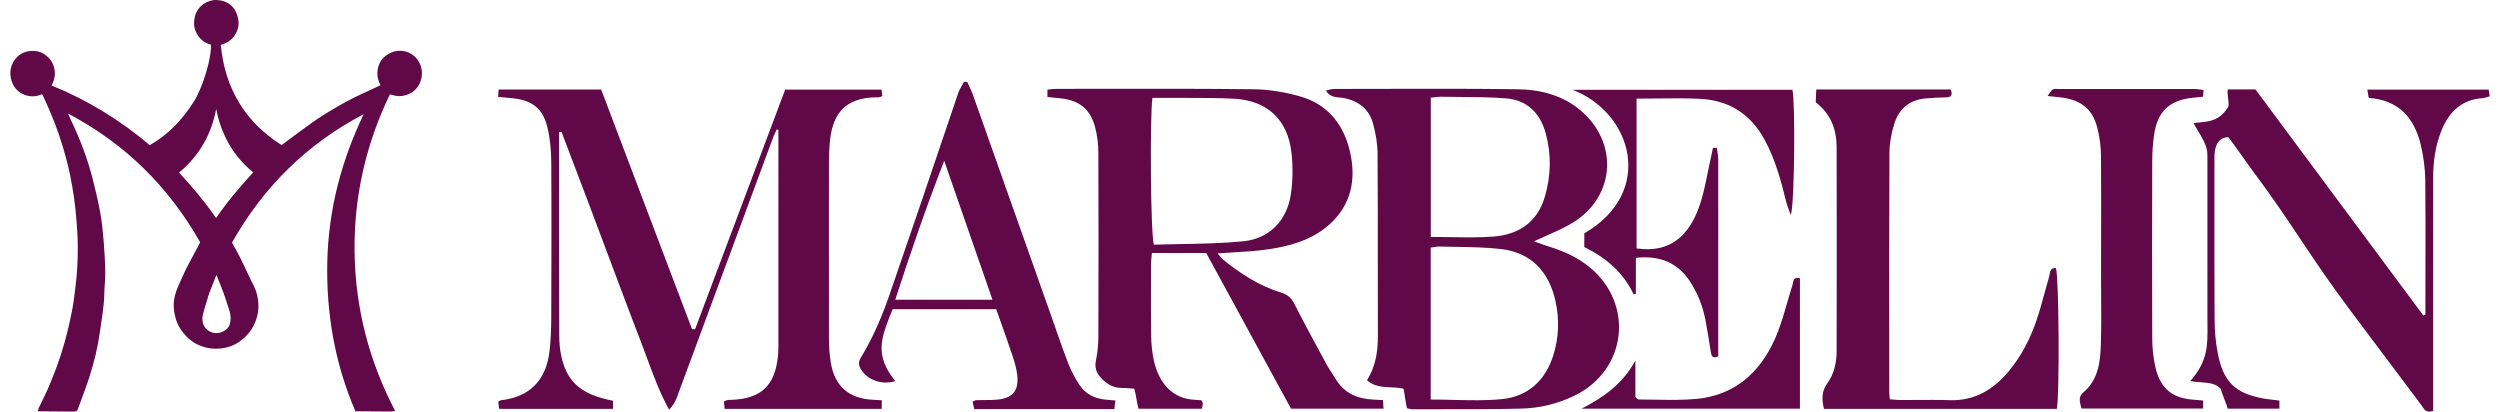
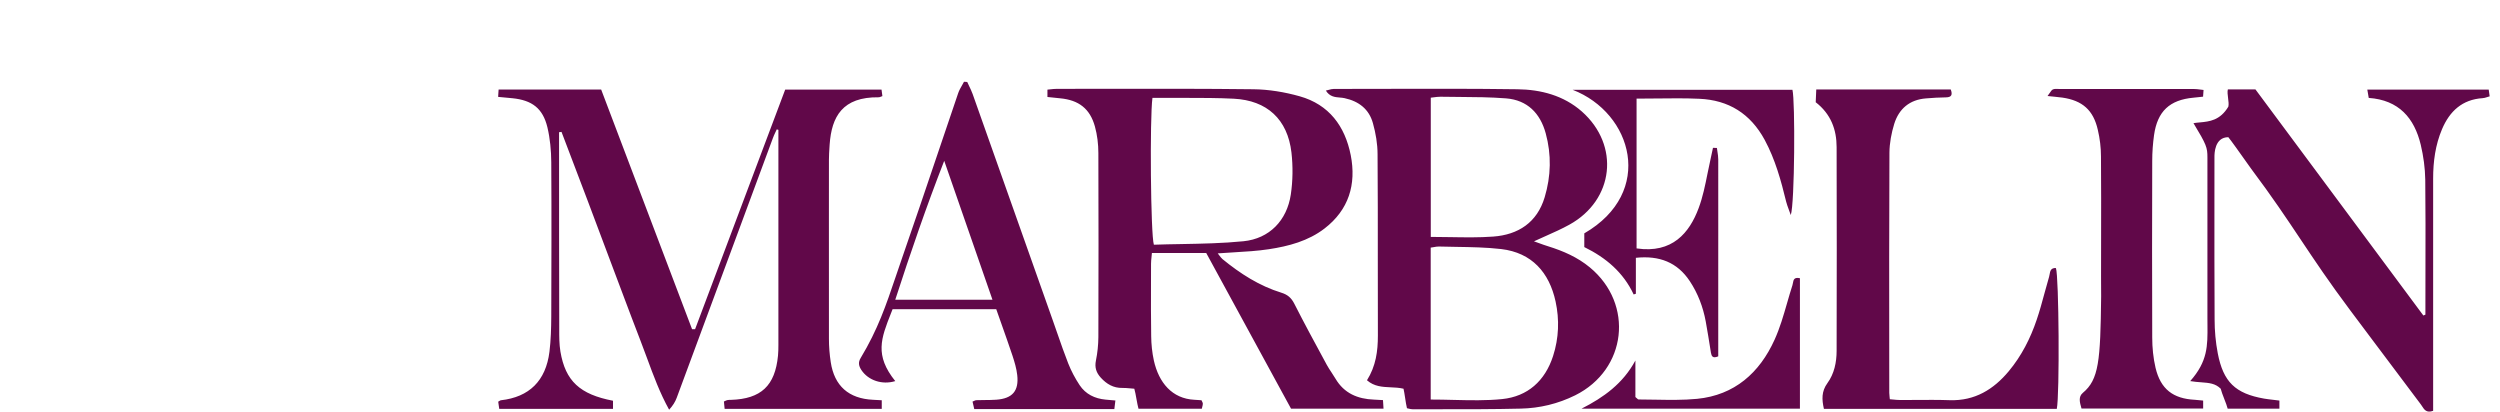
<svg xmlns="http://www.w3.org/2000/svg" fill="none" viewBox="0 0 164 27" height="27" width="164">
-   <path fill="#610849" d="M23.862 7.489C20.168 9.421 17.297 12.229 15.219 15.915C15.402 16.252 15.601 16.591 15.776 16.942C16.071 17.538 16.339 18.147 16.643 18.738C16.84 19.124 16.93 19.53 16.953 19.954C16.97 20.282 16.919 20.604 16.82 20.919C16.631 21.52 16.266 21.992 15.78 22.359C15.406 22.64 14.978 22.8 14.507 22.857C13.957 22.922 13.444 22.828 12.948 22.595C12.571 22.416 12.265 22.14 12.008 21.815C11.802 21.556 11.634 21.269 11.539 20.941C11.421 20.531 11.359 20.125 11.417 19.693C11.468 19.313 11.599 18.971 11.756 18.632C11.904 18.311 12.034 17.982 12.193 17.667C12.425 17.207 12.676 16.757 12.918 16.302C12.99 16.164 13.061 16.027 13.131 15.894C11.048 12.22 8.183 9.41 4.46 7.448C4.56 7.666 4.638 7.849 4.724 8.029C5.286 9.208 5.741 10.43 6.069 11.697C6.261 12.439 6.435 13.188 6.575 13.942C6.682 14.522 6.741 15.113 6.791 15.703C6.85 16.403 6.893 17.104 6.906 17.806C6.916 18.296 6.849 18.787 6.842 19.277C6.828 20.098 6.673 20.9 6.563 21.708C6.423 22.736 6.183 23.739 5.867 24.721C5.639 25.432 5.361 26.126 5.112 26.83C5.067 26.953 4.996 27.001 4.874 27C4.192 26.993 3.511 26.988 2.829 26.982C2.725 26.982 2.62 26.982 2.479 26.982C2.51 26.878 2.522 26.8 2.554 26.732C2.744 26.335 2.952 25.945 3.126 25.54C3.554 24.551 3.936 23.544 4.226 22.5C4.435 21.747 4.612 20.988 4.756 20.221C4.838 19.782 4.882 19.335 4.941 18.89C5.065 17.963 5.109 17.03 5.102 16.097C5.098 15.566 5.062 15.034 5.02 14.504C4.981 14.002 4.93 13.501 4.861 13.003C4.789 12.492 4.699 11.981 4.596 11.475C4.423 10.628 4.185 9.801 3.915 8.981C3.607 8.042 3.219 7.141 2.804 6.248C2.796 6.23 2.78 6.216 2.753 6.182C2.31 6.382 1.858 6.366 1.429 6.135C1.121 5.969 0.896 5.699 0.778 5.36C0.578 4.789 0.659 4.171 1.182 3.682C1.594 3.298 2.361 3.229 2.828 3.507C3.188 3.721 3.436 4.013 3.548 4.422C3.658 4.826 3.592 5.215 3.385 5.608C4.569 6.089 5.691 6.655 6.765 7.311C7.835 7.965 8.857 8.697 9.821 9.525C11.045 8.831 11.973 7.843 12.718 6.663C13.306 5.733 13.896 3.769 13.833 2.926C13.348 2.807 13.004 2.483 12.821 2.014C12.703 1.711 12.707 1.387 12.793 1.052C12.963 0.399 13.606 -0.026 14.209 0.001C14.943 0.036 15.496 0.435 15.636 1.313C15.696 1.687 15.585 2.043 15.37 2.356C15.158 2.664 14.852 2.836 14.483 2.944C14.758 5.817 16.083 7.998 18.471 9.519C19.163 9.008 19.834 8.494 20.524 8.007C21.21 7.524 21.934 7.104 22.666 6.695C23.404 6.282 24.187 5.968 24.964 5.588C24.725 5.146 24.685 4.685 24.873 4.216C25.018 3.855 25.292 3.623 25.629 3.463C26.131 3.223 26.793 3.306 27.226 3.729C27.703 4.194 27.826 4.916 27.48 5.567C27.397 5.725 27.268 5.869 27.131 5.98C26.993 6.091 26.825 6.176 26.656 6.231C26.488 6.286 26.303 6.312 26.125 6.305C25.95 6.299 25.776 6.237 25.575 6.193C23.998 9.466 23.203 12.927 23.261 16.588C23.319 20.25 24.214 23.689 25.916 26.948C25.815 26.97 25.755 26.994 25.695 26.994C24.999 26.992 24.305 26.986 23.61 26.981C23.524 26.981 23.437 26.981 23.316 26.981C21.969 23.857 21.395 20.576 21.471 17.169C21.548 13.759 22.39 10.545 23.861 7.487L23.862 7.489ZM14.175 14.303C14.919 13.216 15.745 12.254 16.608 11.307C15.953 10.766 15.427 10.158 15.018 9.442C14.61 8.724 14.336 7.96 14.182 7.14C13.868 8.831 13.064 10.221 11.746 11.321C12.617 12.258 13.428 13.224 14.174 14.301L14.175 14.303ZM14.198 18.032C14.03 18.454 13.881 18.825 13.738 19.198C13.69 19.324 13.655 19.456 13.616 19.586C13.512 19.93 13.401 20.273 13.312 20.622C13.248 20.877 13.261 21.153 13.385 21.376C13.645 21.848 14.228 21.987 14.687 21.719C14.863 21.618 15.017 21.475 15.073 21.269C15.159 20.947 15.143 20.627 15.028 20.309C14.912 19.991 14.826 19.66 14.71 19.342C14.554 18.915 14.381 18.497 14.198 18.032Z" />
-   <path fill="#610849" d="M73.169 26.278L73.158 26.366L73.158 26.366V26.366C73.137 26.532 73.119 26.673 73.101 26.836H63.911C63.893 26.753 63.874 26.672 63.855 26.59C63.835 26.509 63.816 26.428 63.798 26.345C63.837 26.33 63.87 26.314 63.9 26.299C63.955 26.273 63.999 26.252 64.046 26.252C64.222 26.245 64.397 26.244 64.571 26.243C64.834 26.241 65.096 26.239 65.359 26.221C66.414 26.143 66.849 25.647 66.73 24.602C66.683 24.173 66.554 23.744 66.42 23.335C66.183 22.627 65.933 21.922 65.683 21.216C65.573 20.905 65.463 20.595 65.354 20.284H58.553C58.52 20.368 58.488 20.451 58.455 20.533C57.794 22.209 57.363 23.299 58.729 25C57.871 25.264 56.955 24.954 56.505 24.271C56.335 24.012 56.283 23.774 56.459 23.485C57.585 21.618 58.124 20.027 58.764 18.134L58.764 18.134L58.764 18.134L58.764 18.134C58.889 17.767 59.017 17.388 59.153 16.994C59.956 14.684 60.739 12.367 61.522 10.051L61.522 10.051L61.522 10.051L61.522 10.05C61.965 8.737 62.409 7.425 62.856 6.113C62.917 5.932 63.014 5.763 63.11 5.595L63.11 5.595L63.11 5.595L63.111 5.594C63.154 5.518 63.199 5.441 63.239 5.363C63.287 5.363 63.332 5.368 63.378 5.372L63.378 5.372C63.402 5.375 63.426 5.377 63.451 5.379C63.489 5.464 63.53 5.548 63.57 5.632L63.57 5.632L63.57 5.633C63.656 5.811 63.741 5.989 63.808 6.175L63.809 6.178L63.814 6.192C65.565 11.131 67.316 16.069 69.062 21.013C69.164 21.298 69.263 21.583 69.361 21.869L69.362 21.87C69.591 22.531 69.82 23.192 70.076 23.842C70.272 24.338 70.531 24.824 70.826 25.269C71.219 25.859 71.819 26.148 72.522 26.215C72.703 26.234 72.88 26.248 73.098 26.266L73.174 26.272L73.169 26.278ZM65.106 19.663C64.566 18.105 64.035 16.579 63.51 15.067L63.509 15.066C62.983 13.551 62.461 12.052 61.941 10.55C60.767 13.555 59.733 16.565 58.729 19.663H65.106ZM68.712 6.367V6.362C69.041 6.398 69.293 6.424 69.545 6.449L69.545 6.449C70.76 6.563 71.5 7.122 71.826 8.296C71.981 8.854 72.053 9.459 72.053 10.044C72.069 14.191 72.064 17.97 72.053 22.118C72.048 22.63 71.996 23.147 71.893 23.649C71.8 24.104 71.913 24.445 72.213 24.776C72.596 25.195 73.041 25.459 73.625 25.448C73.796 25.445 73.97 25.461 74.155 25.478L74.155 25.478C74.238 25.486 74.323 25.494 74.411 25.5C74.462 25.672 74.508 25.927 74.553 26.179L74.553 26.179C74.597 26.419 74.64 26.656 74.686 26.815H78.838C78.849 26.768 78.859 26.726 78.869 26.687C78.889 26.609 78.906 26.545 78.906 26.479C78.906 26.435 78.883 26.39 78.857 26.339L78.857 26.339C78.844 26.314 78.83 26.286 78.818 26.257C78.759 26.253 78.702 26.249 78.645 26.244C78.547 26.237 78.452 26.229 78.357 26.226C76.883 26.154 76.015 25.092 75.694 23.654C75.58 23.132 75.523 22.583 75.518 22.046C75.499 20.821 75.502 19.788 75.505 18.671V18.671C75.507 18.235 75.508 17.787 75.508 17.31C75.508 17.168 75.523 17.025 75.539 16.871C75.548 16.784 75.557 16.693 75.565 16.596H79.128C80.808 19.686 82.498 22.784 84.168 25.848L84.171 25.854L84.176 25.862L84.693 26.81H90.759C90.753 26.674 90.745 26.56 90.737 26.451L90.737 26.451V26.451V26.451C90.732 26.382 90.727 26.315 90.723 26.247C90.49 26.231 90.309 26.221 90.133 26.215C89.068 26.174 88.178 25.807 87.61 24.845C87.529 24.707 87.441 24.573 87.352 24.439C87.241 24.272 87.13 24.105 87.035 23.93L86.921 23.718L86.921 23.718L86.921 23.718L86.921 23.718L86.921 23.718L86.92 23.718L86.92 23.718L86.92 23.717C86.235 22.454 85.551 21.194 84.9 19.911C84.703 19.529 84.46 19.327 84.062 19.203C82.614 18.758 81.362 17.951 80.198 17C80.12 16.932 80.055 16.846 79.989 16.758L79.989 16.758C79.955 16.712 79.92 16.666 79.883 16.622C80.237 16.595 80.587 16.575 80.934 16.554L80.934 16.554C81.719 16.508 82.486 16.463 83.24 16.348C84.538 16.151 85.825 15.81 86.891 14.988C88.478 13.767 88.985 12.102 88.608 10.178C88.23 8.275 87.186 6.858 85.256 6.315C84.279 6.041 83.234 5.865 82.221 5.855C78.997 5.816 75.771 5.821 72.546 5.825C71.471 5.827 70.397 5.829 69.323 5.829C69.18 5.829 69.034 5.845 68.885 5.862C68.828 5.868 68.77 5.875 68.712 5.88V6.362L68.707 6.361L68.712 6.367ZM75.601 6.418C75.42 7.742 75.482 15.402 75.694 16.053C76.292 16.032 76.894 16.021 77.499 16.011H77.499H77.499C78.851 15.986 80.215 15.961 81.569 15.826C83.276 15.655 84.424 14.46 84.677 12.759C84.812 11.859 84.822 10.912 84.719 10.002C84.465 7.825 83.115 6.584 80.933 6.475C79.882 6.422 78.829 6.422 77.777 6.421C77.389 6.421 77.002 6.421 76.615 6.418H75.601ZM32.678 6.351C32.684 6.223 32.691 6.128 32.698 6.032L32.698 6.032C32.702 5.982 32.705 5.931 32.709 5.875H39.437C41.418 11.104 43.409 16.353 45.4 21.597H45.597C46.678 18.721 47.76 15.843 48.845 12.961L48.846 12.958L48.858 12.924L48.86 12.921L48.864 12.91C49.744 10.57 50.626 8.227 51.508 5.88H57.828C57.84 5.961 57.851 6.044 57.862 6.13C57.869 6.187 57.876 6.245 57.885 6.304C57.851 6.316 57.821 6.329 57.793 6.34C57.737 6.363 57.692 6.382 57.647 6.382C55.263 6.351 54.554 7.654 54.425 9.475L54.415 9.631L54.415 9.632C54.397 9.912 54.378 10.195 54.378 10.478C54.378 11.781 54.377 13.084 54.376 14.386L54.376 14.393C54.373 17.003 54.371 19.613 54.378 22.223C54.378 22.735 54.419 23.252 54.497 23.759C54.735 25.321 55.681 26.153 57.274 26.226L57.275 26.226C57.45 26.236 57.626 26.246 57.843 26.257V26.82H47.536C47.524 26.712 47.515 26.617 47.507 26.527L47.507 26.527L47.507 26.527L47.507 26.527L47.507 26.527L47.507 26.527L47.507 26.527L47.507 26.527C47.502 26.463 47.496 26.402 47.489 26.34L47.533 26.319C47.6 26.286 47.657 26.259 47.717 26.246C47.789 26.231 47.872 26.231 47.95 26.231H47.95C49.925 26.169 50.846 25.305 51.037 23.33C51.058 23.097 51.063 22.864 51.063 22.637V9.04V8.518L50.955 8.487C50.924 8.557 50.892 8.626 50.859 8.694L50.859 8.694L50.859 8.694C50.798 8.823 50.738 8.952 50.691 9.087C49.922 11.163 49.153 13.24 48.385 15.317L48.385 15.318L48.384 15.318L48.384 15.319L48.384 15.32L48.383 15.32L48.383 15.321L48.383 15.322C47.054 18.914 45.725 22.506 44.392 26.096C44.293 26.365 44.133 26.619 43.895 26.877C43.289 25.784 42.867 24.639 42.447 23.499C42.304 23.112 42.162 22.726 42.013 22.342C41.623 21.335 41.243 20.324 40.862 19.313L40.862 19.313L40.862 19.313L40.862 19.313L40.862 19.313L40.862 19.313L40.862 19.313L40.862 19.312C40.672 18.807 40.482 18.301 40.291 17.796L38.553 13.172C37.984 11.663 37.41 10.158 36.836 8.654L36.836 8.654L36.836 8.652L36.823 8.654C36.775 8.658 36.723 8.664 36.675 8.673V9.625C36.675 13.566 36.675 17.506 36.686 21.442L36.686 21.596C36.685 22.085 36.684 22.583 36.763 23.061C37.089 24.995 38.041 25.874 40.213 26.288V26.82H32.75C32.733 26.709 32.718 26.599 32.703 26.495L32.703 26.495C32.696 26.445 32.69 26.397 32.683 26.35C32.717 26.332 32.743 26.315 32.766 26.3C32.803 26.277 32.83 26.26 32.859 26.257C34.715 26.05 35.807 24.985 36.044 23.076C36.138 22.311 36.158 21.535 36.163 20.765C36.174 17.392 36.184 14.015 36.163 10.643C36.158 9.878 36.086 9.092 35.91 8.352C35.61 7.106 34.902 6.573 33.614 6.444L33.613 6.444L33.613 6.444L33.613 6.444L33.613 6.444C33.334 6.418 33.055 6.392 32.683 6.356L32.678 6.351ZM90.389 22.015C90.389 23.038 90.26 24.011 89.67 24.952L89.675 24.947C90.148 25.359 90.684 25.383 91.227 25.408C91.509 25.42 91.792 25.433 92.07 25.5C92.104 25.636 92.139 25.862 92.175 26.096L92.175 26.096L92.175 26.096C92.214 26.351 92.254 26.614 92.297 26.779C92.332 26.786 92.368 26.795 92.406 26.805C92.485 26.825 92.57 26.846 92.654 26.846C93.246 26.845 93.838 26.846 94.431 26.846C96.207 26.847 97.984 26.848 99.76 26.805C101.001 26.779 102.206 26.49 103.334 25.931C106.721 24.245 107.207 19.953 104.296 17.543C103.484 16.87 102.548 16.467 101.56 16.157C101.361 16.097 101.167 16.026 100.953 15.948C100.85 15.91 100.743 15.871 100.629 15.831C100.887 15.711 101.138 15.6 101.382 15.491L101.383 15.491C101.933 15.246 102.453 15.015 102.951 14.739C105.883 13.121 106.282 9.537 103.768 7.313C102.568 6.258 101.079 5.875 99.543 5.855C96.653 5.814 93.761 5.821 90.868 5.828C89.743 5.831 88.618 5.834 87.493 5.834C87.388 5.834 87.282 5.862 87.161 5.895C87.104 5.911 87.042 5.927 86.976 5.942C87.225 6.343 87.568 6.372 87.892 6.399C87.998 6.408 88.103 6.417 88.201 6.439C89.142 6.641 89.81 7.163 90.063 8.078C90.249 8.74 90.368 9.439 90.368 10.121C90.386 12.491 90.385 14.729 90.384 16.988C90.383 18.633 90.382 20.289 90.389 22.015ZM95.346 26.234H95.346H95.346H95.346H95.346L95.346 26.234C94.854 26.222 94.357 26.21 93.854 26.21V16.244C93.926 16.235 93.994 16.223 94.059 16.211C94.177 16.189 94.287 16.169 94.397 16.172C94.778 16.184 95.16 16.19 95.541 16.195L95.542 16.195C96.523 16.211 97.506 16.226 98.477 16.338C100.489 16.576 101.632 17.874 102.046 19.777C102.304 20.961 102.263 22.182 101.88 23.361C101.353 24.99 100.21 26.009 98.545 26.179C97.497 26.286 96.435 26.261 95.346 26.234ZM95.156 15.556C94.73 15.549 94.298 15.541 93.859 15.541V6.408C93.926 6.4 93.99 6.392 94.053 6.384C94.207 6.364 94.35 6.346 94.49 6.346C94.897 6.353 95.304 6.356 95.71 6.359C96.746 6.366 97.78 6.373 98.808 6.454C100.189 6.568 101.037 7.422 101.399 8.746C101.782 10.147 101.746 11.554 101.332 12.935C100.836 14.595 99.6 15.402 97.95 15.52C97.029 15.588 96.106 15.572 95.156 15.556ZM149.529 26.277V26.81H146.136C146.101 26.657 146.006 26.412 145.91 26.165L145.91 26.165C145.813 25.913 145.715 25.66 145.678 25.5C145.327 25.149 144.921 25.119 144.402 25.079C144.183 25.063 143.943 25.045 143.678 25C144.829 23.703 144.821 22.688 144.81 21.33V21.33V21.329V21.328V21.328V21.327C144.808 21.191 144.807 21.052 144.807 20.909V10.328C144.807 9.678 144.75 9.497 143.892 8.08C144.026 8.056 144.167 8.043 144.313 8.03C144.933 7.972 145.633 7.906 146.178 7C146.216 6.853 146.189 6.645 146.162 6.435V6.435V6.435V6.435V6.435V6.435C146.135 6.225 146.108 6.015 146.147 5.865H147.957C151.564 10.722 155.217 15.641 158.871 20.56L158.973 20.697C158.996 20.687 159.018 20.678 159.04 20.669C159.062 20.66 159.084 20.651 159.107 20.64V19.895C159.107 19.122 159.109 18.349 159.11 17.577V17.576V17.576V17.576V17.575V17.575C159.115 15.644 159.119 13.714 159.097 11.786C159.086 11.021 158.978 10.245 158.802 9.5C158.378 7.737 157.364 6.563 155.389 6.423C155.376 6.348 155.363 6.272 155.349 6.19C155.332 6.098 155.315 5.998 155.296 5.88H163.26C163.271 5.952 163.281 6.024 163.292 6.105C163.301 6.17 163.31 6.241 163.322 6.32C163.263 6.336 163.207 6.354 163.155 6.371C163.051 6.405 162.958 6.435 162.862 6.439C161.522 6.527 160.7 7.292 160.198 8.471C159.759 9.506 159.614 10.602 159.614 11.714V26.081V26.95C159.179 27.105 159.031 26.872 158.895 26.659C158.868 26.616 158.841 26.574 158.812 26.536C157.849 25.262 156.892 23.983 155.935 22.704L155.933 22.703L155.933 22.702L155.932 22.701C155.348 21.921 154.764 21.14 154.178 20.361C152.798 18.517 151.863 17.117 150.928 15.717L150.928 15.717L150.928 15.717L150.928 15.717L150.928 15.717L150.928 15.717L150.928 15.717C149.993 14.317 149.059 12.916 147.678 11.073C147.633 11.013 147.506 10.834 147.342 10.603L147.342 10.602L147.342 10.602L147.342 10.602C146.951 10.051 146.353 9.208 146.178 9C145.268 9 145.268 10.102 145.268 10.288C145.268 11.294 145.267 12.233 145.266 13.14C145.264 15.738 145.263 18.071 145.278 20.951C145.278 21.695 145.345 22.445 145.485 23.174C145.847 25.062 146.643 25.817 148.521 26.148C148.713 26.181 148.906 26.203 149.122 26.228L149.122 26.228L149.122 26.228L149.122 26.228L149.122 26.228C149.248 26.243 149.382 26.258 149.529 26.277ZM119.147 5.87C119.137 6.16 119.127 6.408 119.111 6.703H119.106C120.109 7.479 120.482 8.502 120.482 9.656C120.497 14.109 120.492 18.561 120.482 23.014C120.482 23.769 120.326 24.519 119.877 25.135C119.483 25.678 119.509 26.21 119.649 26.821H134.926C135.118 25.91 135.066 18.117 134.869 17.584C134.53 17.564 134.491 17.788 134.454 18L134.454 18.001L134.454 18.001L134.454 18.001V18.001C134.444 18.058 134.435 18.113 134.419 18.163C134.311 18.525 134.213 18.889 134.114 19.252L134.114 19.253L134.114 19.253C133.958 19.831 133.801 20.409 133.607 20.977C133.194 22.202 132.609 23.35 131.777 24.349C130.778 25.548 129.548 26.303 127.913 26.252C127.15 26.226 126.387 26.232 125.624 26.237C125.306 26.239 124.989 26.241 124.671 26.241C124.509 26.241 124.35 26.226 124.183 26.209C124.114 26.203 124.045 26.196 123.973 26.19C123.967 26.133 123.962 26.081 123.956 26.033C123.946 25.936 123.936 25.854 123.936 25.771L123.934 23.796C123.929 19.201 123.924 14.609 123.947 10.018C123.952 9.382 124.076 8.73 124.262 8.125C124.572 7.132 125.276 6.537 126.346 6.455C126.781 6.418 127.22 6.392 127.655 6.387C128.017 6.382 128.1 6.222 127.97 5.87H119.147ZM144.527 26.8V26.283L144.522 26.278L144.442 26.269C144.281 26.251 144.13 26.235 143.979 26.226C142.551 26.154 141.734 25.523 141.403 24.126C141.253 23.485 141.186 22.802 141.186 22.14C141.17 18.282 141.176 14.419 141.186 10.556C141.186 9.992 141.227 9.423 141.305 8.864C141.527 7.297 142.329 6.553 143.891 6.408C144.047 6.396 144.203 6.378 144.371 6.358C144.42 6.352 144.47 6.347 144.522 6.341C144.525 6.285 144.529 6.233 144.533 6.181C144.54 6.094 144.546 6.008 144.553 5.901C144.484 5.894 144.419 5.885 144.356 5.877C144.204 5.857 144.066 5.839 143.927 5.839H135.119C135.081 5.839 135.041 5.837 135.001 5.835C134.882 5.829 134.761 5.824 134.664 5.87C134.591 5.907 134.537 5.987 134.463 6.097L134.462 6.097L134.462 6.097C134.422 6.157 134.376 6.225 134.318 6.299C134.485 6.317 134.629 6.331 134.759 6.343C134.961 6.362 135.128 6.378 135.295 6.403C136.604 6.594 137.323 7.22 137.617 8.518C137.752 9.087 137.824 9.687 137.824 10.271C137.839 12.106 137.836 13.944 137.832 15.782V15.782V15.783C137.831 16.571 137.829 17.359 137.829 18.148C137.829 18.579 137.832 19.01 137.835 19.442V19.442V19.442C137.842 20.451 137.848 21.461 137.819 22.471C137.788 23.687 137.685 24.897 136.635 25.771C136.327 26.028 136.433 26.398 136.539 26.771L136.547 26.8H144.527ZM107.364 16.296C109.702 16.643 110.829 15.272 111.429 13.659C111.705 12.924 111.861 12.146 112.016 11.369C112.083 11.036 112.15 10.703 112.226 10.374C112.253 10.258 112.277 10.14 112.302 10.021C112.324 9.913 112.346 9.805 112.371 9.697C112.459 9.697 112.546 9.702 112.629 9.707C112.639 9.784 112.651 9.861 112.663 9.938L112.663 9.938L112.663 9.939C112.69 10.112 112.717 10.286 112.717 10.457C112.721 12.037 112.719 13.616 112.718 15.194V15.195C112.718 15.983 112.717 16.771 112.717 17.558V22.575V23.376C112.35 23.531 112.278 23.366 112.236 23.133L112.22 23.034C112.117 22.384 112.013 21.73 111.895 21.08C111.719 20.134 111.383 19.249 110.85 18.442C110.028 17.206 108.854 16.751 107.313 16.912V19.27C107.289 19.277 107.265 19.285 107.24 19.293L107.24 19.293C107.215 19.301 107.191 19.309 107.168 19.316C106.49 17.868 105.353 16.906 103.93 16.208V15.308C108.58 12.614 107.096 7.411 103.165 5.891H117.584C117.77 6.599 117.734 13.369 117.475 14.108C117.427 13.969 117.382 13.849 117.342 13.741C117.272 13.549 117.215 13.395 117.175 13.24C116.834 11.838 116.456 10.462 115.763 9.175C114.827 7.452 113.395 6.563 111.476 6.48C110.547 6.438 109.616 6.449 108.671 6.46C108.237 6.465 107.8 6.47 107.359 6.47V16.296H107.364ZM107.282 23.65C106.465 25.166 105.198 26.071 103.755 26.805V26.81H118.075V18.251C117.686 18.165 117.651 18.368 117.617 18.564C117.608 18.616 117.599 18.666 117.584 18.711C117.458 19.098 117.345 19.49 117.232 19.883C116.996 20.702 116.76 21.521 116.41 22.29C115.427 24.457 113.788 25.921 111.331 26.164C110.423 26.252 109.503 26.235 108.585 26.219C108.217 26.212 107.85 26.205 107.484 26.205C107.461 26.205 107.435 26.182 107.388 26.138C107.361 26.113 107.327 26.082 107.282 26.045V23.65Z" clip-rule="evenodd" fill-rule="evenodd" />
+   <path fill="#610849" d="M73.169 26.278L73.158 26.366L73.158 26.366V26.366C73.137 26.532 73.119 26.673 73.101 26.836H63.911C63.893 26.753 63.874 26.672 63.855 26.59C63.835 26.509 63.816 26.428 63.798 26.345C63.837 26.33 63.87 26.314 63.9 26.299C63.955 26.273 63.999 26.252 64.046 26.252C64.222 26.245 64.397 26.244 64.571 26.243C64.834 26.241 65.096 26.239 65.359 26.221C66.414 26.143 66.849 25.647 66.73 24.602C66.683 24.173 66.554 23.744 66.42 23.335C66.183 22.627 65.933 21.922 65.683 21.216C65.573 20.905 65.463 20.595 65.354 20.284H58.553C58.52 20.368 58.488 20.451 58.455 20.533C57.794 22.209 57.363 23.299 58.729 25C57.871 25.264 56.955 24.954 56.505 24.271C56.335 24.012 56.283 23.774 56.459 23.485C57.585 21.618 58.124 20.027 58.764 18.134L58.764 18.134L58.764 18.134L58.764 18.134C58.889 17.767 59.017 17.388 59.153 16.994C59.956 14.684 60.739 12.367 61.522 10.051L61.522 10.051L61.522 10.051L61.522 10.05C61.965 8.737 62.409 7.425 62.856 6.113C62.917 5.932 63.014 5.763 63.11 5.595L63.11 5.595L63.11 5.595L63.111 5.594C63.154 5.518 63.199 5.441 63.239 5.363C63.287 5.363 63.332 5.368 63.378 5.372L63.378 5.372C63.402 5.375 63.426 5.377 63.451 5.379C63.489 5.464 63.53 5.548 63.57 5.632L63.57 5.632L63.57 5.633C63.656 5.811 63.741 5.989 63.808 6.175L63.809 6.178L63.814 6.192C65.565 11.131 67.316 16.069 69.062 21.013C69.164 21.298 69.263 21.583 69.361 21.869L69.362 21.87C69.591 22.531 69.82 23.192 70.076 23.842C70.272 24.338 70.531 24.824 70.826 25.269C71.219 25.859 71.819 26.148 72.522 26.215C72.703 26.234 72.88 26.248 73.098 26.266L73.174 26.272L73.169 26.278ZM65.106 19.663C64.566 18.105 64.035 16.579 63.51 15.067L63.509 15.066C62.983 13.551 62.461 12.052 61.941 10.55C60.767 13.555 59.733 16.565 58.729 19.663H65.106ZM68.712 6.367V6.362C69.041 6.398 69.293 6.424 69.545 6.449L69.545 6.449C70.76 6.563 71.5 7.122 71.826 8.296C71.981 8.854 72.053 9.459 72.053 10.044C72.069 14.191 72.064 17.97 72.053 22.118C72.048 22.63 71.996 23.147 71.893 23.649C71.8 24.104 71.913 24.445 72.213 24.776C72.596 25.195 73.041 25.459 73.625 25.448C73.796 25.445 73.97 25.461 74.155 25.478L74.155 25.478C74.238 25.486 74.323 25.494 74.411 25.5C74.462 25.672 74.508 25.927 74.553 26.179L74.553 26.179C74.597 26.419 74.64 26.656 74.686 26.815H78.838C78.849 26.768 78.859 26.726 78.869 26.687C78.889 26.609 78.906 26.545 78.906 26.479C78.906 26.435 78.883 26.39 78.857 26.339L78.857 26.339C78.844 26.314 78.83 26.286 78.818 26.257C78.759 26.253 78.702 26.249 78.645 26.244C78.547 26.237 78.452 26.229 78.357 26.226C76.883 26.154 76.015 25.092 75.694 23.654C75.58 23.132 75.523 22.583 75.518 22.046C75.499 20.821 75.502 19.788 75.505 18.671V18.671C75.507 18.235 75.508 17.787 75.508 17.31C75.508 17.168 75.523 17.025 75.539 16.871C75.548 16.784 75.557 16.693 75.565 16.596H79.128C80.808 19.686 82.498 22.784 84.168 25.848L84.171 25.854L84.176 25.862L84.693 26.81H90.759C90.753 26.674 90.745 26.56 90.737 26.451L90.737 26.451V26.451V26.451C90.732 26.382 90.727 26.315 90.723 26.247C90.49 26.231 90.309 26.221 90.133 26.215C89.068 26.174 88.178 25.807 87.61 24.845C87.529 24.707 87.441 24.573 87.352 24.439C87.241 24.272 87.13 24.105 87.035 23.93L86.921 23.718L86.921 23.718L86.921 23.718L86.921 23.718L86.921 23.718L86.92 23.718L86.92 23.718L86.92 23.717C86.235 22.454 85.551 21.194 84.9 19.911C84.703 19.529 84.46 19.327 84.062 19.203C82.614 18.758 81.362 17.951 80.198 17C80.12 16.932 80.055 16.846 79.989 16.758L79.989 16.758C79.955 16.712 79.92 16.666 79.883 16.622C80.237 16.595 80.587 16.575 80.934 16.554L80.934 16.554C81.719 16.508 82.486 16.463 83.24 16.348C84.538 16.151 85.825 15.81 86.891 14.988C88.478 13.767 88.985 12.102 88.608 10.178C88.23 8.275 87.186 6.858 85.256 6.315C84.279 6.041 83.234 5.865 82.221 5.855C78.997 5.816 75.771 5.821 72.546 5.825C71.471 5.827 70.397 5.829 69.323 5.829C69.18 5.829 69.034 5.845 68.885 5.862C68.828 5.868 68.77 5.875 68.712 5.88V6.362L68.707 6.361L68.712 6.367ZM75.601 6.418C75.42 7.742 75.482 15.402 75.694 16.053C76.292 16.032 76.894 16.021 77.499 16.011H77.499H77.499C78.851 15.986 80.215 15.961 81.569 15.826C83.276 15.655 84.424 14.46 84.677 12.759C84.812 11.859 84.822 10.912 84.719 10.002C84.465 7.825 83.115 6.584 80.933 6.475C79.882 6.422 78.829 6.422 77.777 6.421C77.389 6.421 77.002 6.421 76.615 6.418H75.601ZM32.678 6.351C32.684 6.223 32.691 6.128 32.698 6.032L32.698 6.032C32.702 5.982 32.705 5.931 32.709 5.875H39.437C41.418 11.104 43.409 16.353 45.4 21.597H45.597C46.678 18.721 47.76 15.843 48.845 12.961L48.846 12.958L48.858 12.924L48.86 12.921L48.864 12.91C49.744 10.57 50.626 8.227 51.508 5.88H57.828C57.84 5.961 57.851 6.044 57.862 6.13C57.869 6.187 57.876 6.245 57.885 6.304C57.851 6.316 57.821 6.329 57.793 6.34C57.737 6.363 57.692 6.382 57.647 6.382C55.263 6.351 54.554 7.654 54.425 9.475L54.415 9.631L54.415 9.632C54.397 9.912 54.378 10.195 54.378 10.478C54.378 11.781 54.377 13.084 54.376 14.386L54.376 14.393C54.373 17.003 54.371 19.613 54.378 22.223C54.378 22.735 54.419 23.252 54.497 23.759C54.735 25.321 55.681 26.153 57.274 26.226L57.275 26.226C57.45 26.236 57.626 26.246 57.843 26.257V26.82H47.536C47.524 26.712 47.515 26.617 47.507 26.527L47.507 26.527L47.507 26.527L47.507 26.527L47.507 26.527L47.507 26.527L47.507 26.527L47.507 26.527C47.502 26.463 47.496 26.402 47.489 26.34L47.533 26.319C47.6 26.286 47.657 26.259 47.717 26.246C47.789 26.231 47.872 26.231 47.95 26.231H47.95C49.925 26.169 50.846 25.305 51.037 23.33C51.058 23.097 51.063 22.864 51.063 22.637V9.04V8.518L50.955 8.487C50.924 8.557 50.892 8.626 50.859 8.694L50.859 8.694L50.859 8.694C50.798 8.823 50.738 8.952 50.691 9.087C49.922 11.163 49.153 13.24 48.385 15.317L48.385 15.318L48.384 15.318L48.384 15.319L48.384 15.32L48.383 15.32L48.383 15.321L48.383 15.322C47.054 18.914 45.725 22.506 44.392 26.096C44.293 26.365 44.133 26.619 43.895 26.877C43.289 25.784 42.867 24.639 42.447 23.499C42.304 23.112 42.162 22.726 42.013 22.342C41.623 21.335 41.243 20.324 40.862 19.313L40.862 19.313L40.862 19.313L40.862 19.313L40.862 19.313L40.862 19.313L40.862 19.313L40.862 19.312C40.672 18.807 40.482 18.301 40.291 17.796L38.553 13.172C37.984 11.663 37.41 10.158 36.836 8.654L36.836 8.654L36.836 8.652L36.823 8.654C36.775 8.658 36.723 8.664 36.675 8.673V9.625C36.675 13.566 36.675 17.506 36.686 21.442L36.686 21.596C36.685 22.085 36.684 22.583 36.763 23.061C37.089 24.995 38.041 25.874 40.213 26.288V26.82H32.75C32.733 26.709 32.718 26.599 32.703 26.495L32.703 26.495C32.696 26.445 32.69 26.397 32.683 26.35C32.717 26.332 32.743 26.315 32.766 26.3C32.803 26.277 32.83 26.26 32.859 26.257C34.715 26.05 35.807 24.985 36.044 23.076C36.138 22.311 36.158 21.535 36.163 20.765C36.174 17.392 36.184 14.015 36.163 10.643C36.158 9.878 36.086 9.092 35.91 8.352C35.61 7.106 34.902 6.573 33.614 6.444L33.613 6.444L33.613 6.444L33.613 6.444L33.613 6.444C33.334 6.418 33.055 6.392 32.683 6.356L32.678 6.351ZM90.389 22.015C90.389 23.038 90.26 24.011 89.67 24.952L89.675 24.947C90.148 25.359 90.684 25.383 91.227 25.408C91.509 25.42 91.792 25.433 92.07 25.5C92.104 25.636 92.139 25.862 92.175 26.096L92.175 26.096L92.175 26.096C92.214 26.351 92.254 26.614 92.297 26.779C92.332 26.786 92.368 26.795 92.406 26.805C92.485 26.825 92.57 26.846 92.654 26.846C93.246 26.845 93.838 26.846 94.431 26.846C96.207 26.847 97.984 26.848 99.76 26.805C101.001 26.779 102.206 26.49 103.334 25.931C106.721 24.245 107.207 19.953 104.296 17.543C103.484 16.87 102.548 16.467 101.56 16.157C101.361 16.097 101.167 16.026 100.953 15.948C100.85 15.91 100.743 15.871 100.629 15.831C100.887 15.711 101.138 15.6 101.382 15.491L101.383 15.491C101.933 15.246 102.453 15.015 102.951 14.739C105.883 13.121 106.282 9.537 103.768 7.313C102.568 6.258 101.079 5.875 99.543 5.855C96.653 5.814 93.761 5.821 90.868 5.828C89.743 5.831 88.618 5.834 87.493 5.834C87.388 5.834 87.282 5.862 87.161 5.895C87.104 5.911 87.042 5.927 86.976 5.942C87.225 6.343 87.568 6.372 87.892 6.399C87.998 6.408 88.103 6.417 88.201 6.439C89.142 6.641 89.81 7.163 90.063 8.078C90.249 8.74 90.368 9.439 90.368 10.121C90.386 12.491 90.385 14.729 90.384 16.988C90.383 18.633 90.382 20.289 90.389 22.015ZM95.346 26.234H95.346H95.346H95.346H95.346L95.346 26.234C94.854 26.222 94.357 26.21 93.854 26.21V16.244C93.926 16.235 93.994 16.223 94.059 16.211C94.177 16.189 94.287 16.169 94.397 16.172C94.778 16.184 95.16 16.19 95.541 16.195L95.542 16.195C96.523 16.211 97.506 16.226 98.477 16.338C100.489 16.576 101.632 17.874 102.046 19.777C102.304 20.961 102.263 22.182 101.88 23.361C101.353 24.99 100.21 26.009 98.545 26.179C97.497 26.286 96.435 26.261 95.346 26.234ZM95.156 15.556C94.73 15.549 94.298 15.541 93.859 15.541V6.408C93.926 6.4 93.99 6.392 94.053 6.384C94.207 6.364 94.35 6.346 94.49 6.346C94.897 6.353 95.304 6.356 95.71 6.359C96.746 6.366 97.78 6.373 98.808 6.454C100.189 6.568 101.037 7.422 101.399 8.746C101.782 10.147 101.746 11.554 101.332 12.935C100.836 14.595 99.6 15.402 97.95 15.52C97.029 15.588 96.106 15.572 95.156 15.556ZM149.529 26.277V26.81H146.136C146.101 26.657 146.006 26.412 145.91 26.165L145.91 26.165C145.813 25.913 145.715 25.66 145.678 25.5C145.327 25.149 144.921 25.119 144.402 25.079C144.183 25.063 143.943 25.045 143.678 25C144.829 23.703 144.821 22.688 144.81 21.33V21.33V21.329V21.328V21.328V21.327C144.808 21.191 144.807 21.052 144.807 20.909V10.328C144.807 9.678 144.75 9.497 143.892 8.08C144.026 8.056 144.167 8.043 144.313 8.03C144.933 7.972 145.633 7.906 146.178 7C146.216 6.853 146.189 6.645 146.162 6.435V6.435V6.435V6.435V6.435V6.435C146.135 6.225 146.108 6.015 146.147 5.865H147.957C151.564 10.722 155.217 15.641 158.871 20.56L158.973 20.697C158.996 20.687 159.018 20.678 159.04 20.669C159.062 20.66 159.084 20.651 159.107 20.64V19.895C159.107 19.122 159.109 18.349 159.11 17.577V17.576V17.576V17.576V17.575V17.575C159.115 15.644 159.119 13.714 159.097 11.786C159.086 11.021 158.978 10.245 158.802 9.5C158.378 7.737 157.364 6.563 155.389 6.423C155.376 6.348 155.363 6.272 155.349 6.19C155.332 6.098 155.315 5.998 155.296 5.88H163.26C163.271 5.952 163.281 6.024 163.292 6.105C163.301 6.17 163.31 6.241 163.322 6.32C163.263 6.336 163.207 6.354 163.155 6.371C163.051 6.405 162.958 6.435 162.862 6.439C161.522 6.527 160.7 7.292 160.198 8.471C159.759 9.506 159.614 10.602 159.614 11.714V26.081V26.95C159.179 27.105 159.031 26.872 158.895 26.659C158.868 26.616 158.841 26.574 158.812 26.536C157.849 25.262 156.892 23.983 155.935 22.704L155.933 22.703L155.933 22.702L155.932 22.701C155.348 21.921 154.764 21.14 154.178 20.361C152.798 18.517 151.863 17.117 150.928 15.717L150.928 15.717L150.928 15.717L150.928 15.717L150.928 15.717L150.928 15.717L150.928 15.717C149.993 14.317 149.059 12.916 147.678 11.073C147.633 11.013 147.506 10.834 147.342 10.603L147.342 10.602L147.342 10.602L147.342 10.602C146.951 10.051 146.353 9.208 146.178 9C145.268 9 145.268 10.102 145.268 10.288C145.268 11.294 145.267 12.233 145.266 13.14C145.264 15.738 145.263 18.071 145.278 20.951C145.278 21.695 145.345 22.445 145.485 23.174C145.847 25.062 146.643 25.817 148.521 26.148C148.713 26.181 148.906 26.203 149.122 26.228L149.122 26.228L149.122 26.228L149.122 26.228L149.122 26.228C149.248 26.243 149.382 26.258 149.529 26.277ZM119.147 5.87C119.137 6.16 119.127 6.408 119.111 6.703H119.106C120.109 7.479 120.482 8.502 120.482 9.656C120.497 14.109 120.492 18.561 120.482 23.014C120.482 23.769 120.326 24.519 119.877 25.135C119.483 25.678 119.509 26.21 119.649 26.821H134.926C135.118 25.91 135.066 18.117 134.869 17.584C134.53 17.564 134.491 17.788 134.454 18L134.454 18.001L134.454 18.001L134.454 18.001V18.001C134.444 18.058 134.435 18.113 134.419 18.163C134.311 18.525 134.213 18.889 134.114 19.252L134.114 19.253L134.114 19.253C133.958 19.831 133.801 20.409 133.607 20.977C133.194 22.202 132.609 23.35 131.777 24.349C130.778 25.548 129.548 26.303 127.913 26.252C127.15 26.226 126.387 26.232 125.624 26.237C125.306 26.239 124.989 26.241 124.671 26.241C124.509 26.241 124.35 26.226 124.183 26.209C124.114 26.203 124.045 26.196 123.973 26.19C123.967 26.133 123.962 26.081 123.956 26.033C123.946 25.936 123.936 25.854 123.936 25.771L123.934 23.796C123.929 19.201 123.924 14.609 123.947 10.018C123.952 9.382 124.076 8.73 124.262 8.125C124.572 7.132 125.276 6.537 126.346 6.455C126.781 6.418 127.22 6.392 127.655 6.387C128.017 6.382 128.1 6.222 127.97 5.87H119.147ZM144.527 26.8V26.283L144.522 26.278L144.442 26.269C144.281 26.251 144.13 26.235 143.979 26.226C142.551 26.154 141.734 25.523 141.403 24.126C141.253 23.485 141.186 22.802 141.186 22.14C141.17 18.282 141.176 14.419 141.186 10.556C141.186 9.992 141.227 9.423 141.305 8.864C141.527 7.297 142.329 6.553 143.891 6.408C144.047 6.396 144.203 6.378 144.371 6.358C144.42 6.352 144.47 6.347 144.522 6.341C144.525 6.285 144.529 6.233 144.533 6.181C144.54 6.094 144.546 6.008 144.553 5.901C144.484 5.894 144.419 5.885 144.356 5.877C144.204 5.857 144.066 5.839 143.927 5.839H135.119C135.081 5.839 135.041 5.837 135.001 5.835C134.882 5.829 134.761 5.824 134.664 5.87C134.591 5.907 134.537 5.987 134.463 6.097L134.462 6.097L134.462 6.097C134.422 6.157 134.376 6.225 134.318 6.299C134.485 6.317 134.629 6.331 134.759 6.343C134.961 6.362 135.128 6.378 135.295 6.403C136.604 6.594 137.323 7.22 137.617 8.518C137.752 9.087 137.824 9.687 137.824 10.271C137.839 12.106 137.836 13.944 137.832 15.782V15.782V15.783C137.831 16.571 137.829 17.359 137.829 18.148C137.829 18.579 137.832 19.01 137.835 19.442V19.442V19.442C137.788 23.687 137.685 24.897 136.635 25.771C136.327 26.028 136.433 26.398 136.539 26.771L136.547 26.8H144.527ZM107.364 16.296C109.702 16.643 110.829 15.272 111.429 13.659C111.705 12.924 111.861 12.146 112.016 11.369C112.083 11.036 112.15 10.703 112.226 10.374C112.253 10.258 112.277 10.14 112.302 10.021C112.324 9.913 112.346 9.805 112.371 9.697C112.459 9.697 112.546 9.702 112.629 9.707C112.639 9.784 112.651 9.861 112.663 9.938L112.663 9.938L112.663 9.939C112.69 10.112 112.717 10.286 112.717 10.457C112.721 12.037 112.719 13.616 112.718 15.194V15.195C112.718 15.983 112.717 16.771 112.717 17.558V22.575V23.376C112.35 23.531 112.278 23.366 112.236 23.133L112.22 23.034C112.117 22.384 112.013 21.73 111.895 21.08C111.719 20.134 111.383 19.249 110.85 18.442C110.028 17.206 108.854 16.751 107.313 16.912V19.27C107.289 19.277 107.265 19.285 107.24 19.293L107.24 19.293C107.215 19.301 107.191 19.309 107.168 19.316C106.49 17.868 105.353 16.906 103.93 16.208V15.308C108.58 12.614 107.096 7.411 103.165 5.891H117.584C117.77 6.599 117.734 13.369 117.475 14.108C117.427 13.969 117.382 13.849 117.342 13.741C117.272 13.549 117.215 13.395 117.175 13.24C116.834 11.838 116.456 10.462 115.763 9.175C114.827 7.452 113.395 6.563 111.476 6.48C110.547 6.438 109.616 6.449 108.671 6.46C108.237 6.465 107.8 6.47 107.359 6.47V16.296H107.364ZM107.282 23.65C106.465 25.166 105.198 26.071 103.755 26.805V26.81H118.075V18.251C117.686 18.165 117.651 18.368 117.617 18.564C117.608 18.616 117.599 18.666 117.584 18.711C117.458 19.098 117.345 19.49 117.232 19.883C116.996 20.702 116.76 21.521 116.41 22.29C115.427 24.457 113.788 25.921 111.331 26.164C110.423 26.252 109.503 26.235 108.585 26.219C108.217 26.212 107.85 26.205 107.484 26.205C107.461 26.205 107.435 26.182 107.388 26.138C107.361 26.113 107.327 26.082 107.282 26.045V23.65Z" clip-rule="evenodd" fill-rule="evenodd" />
</svg>